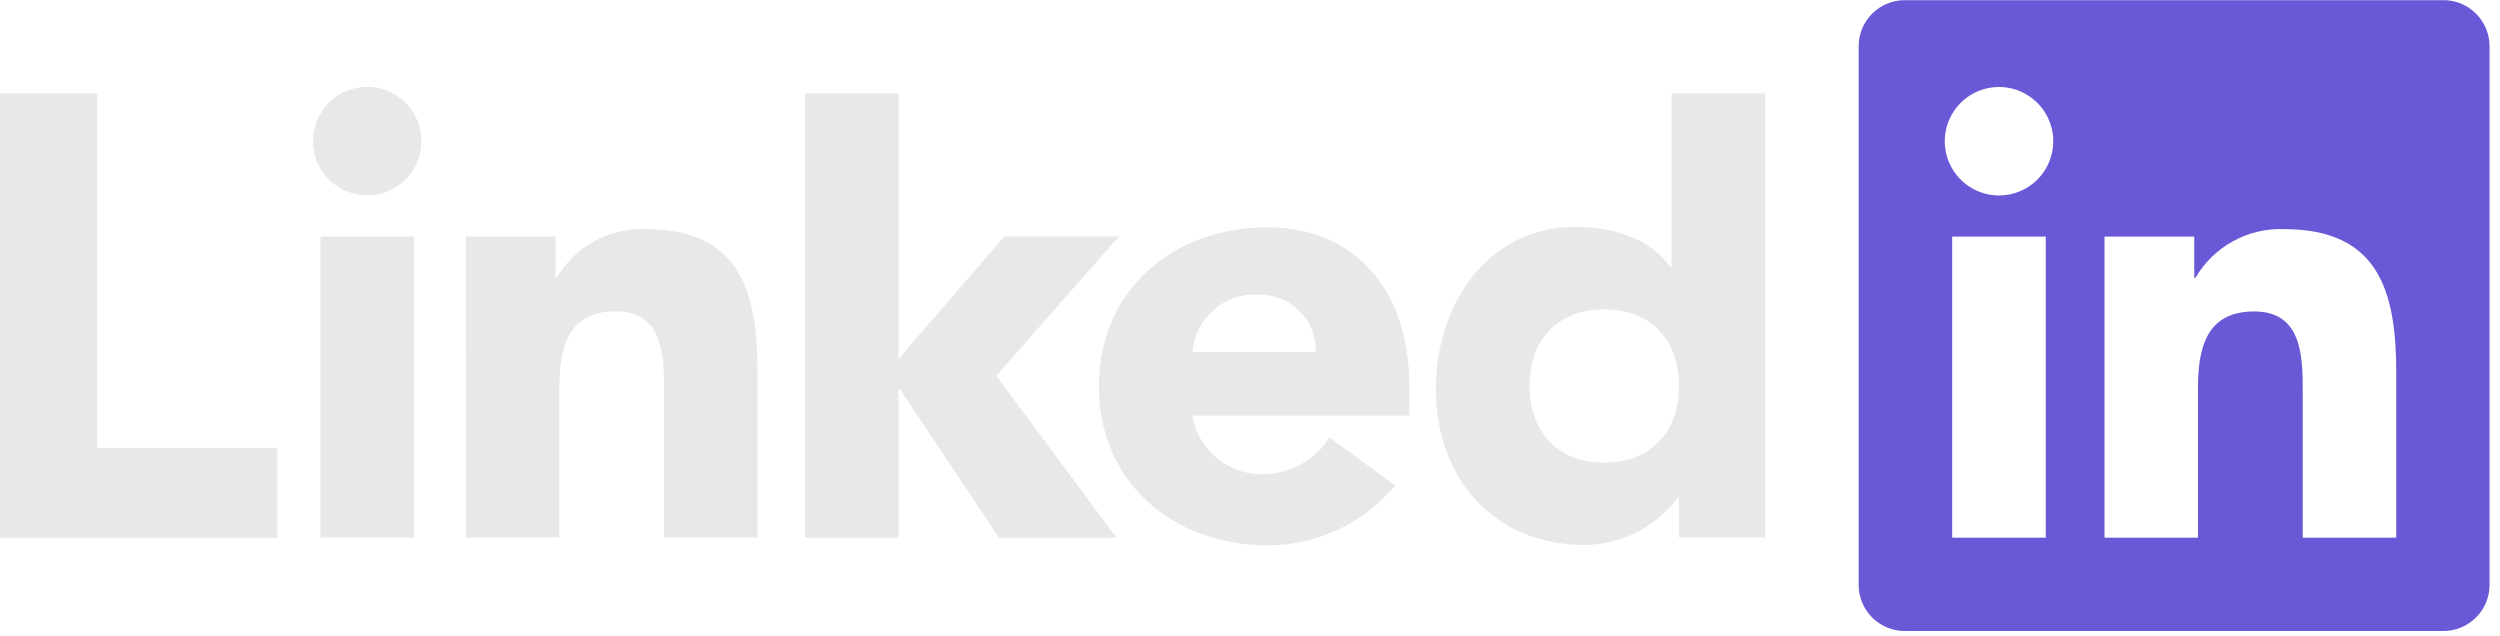
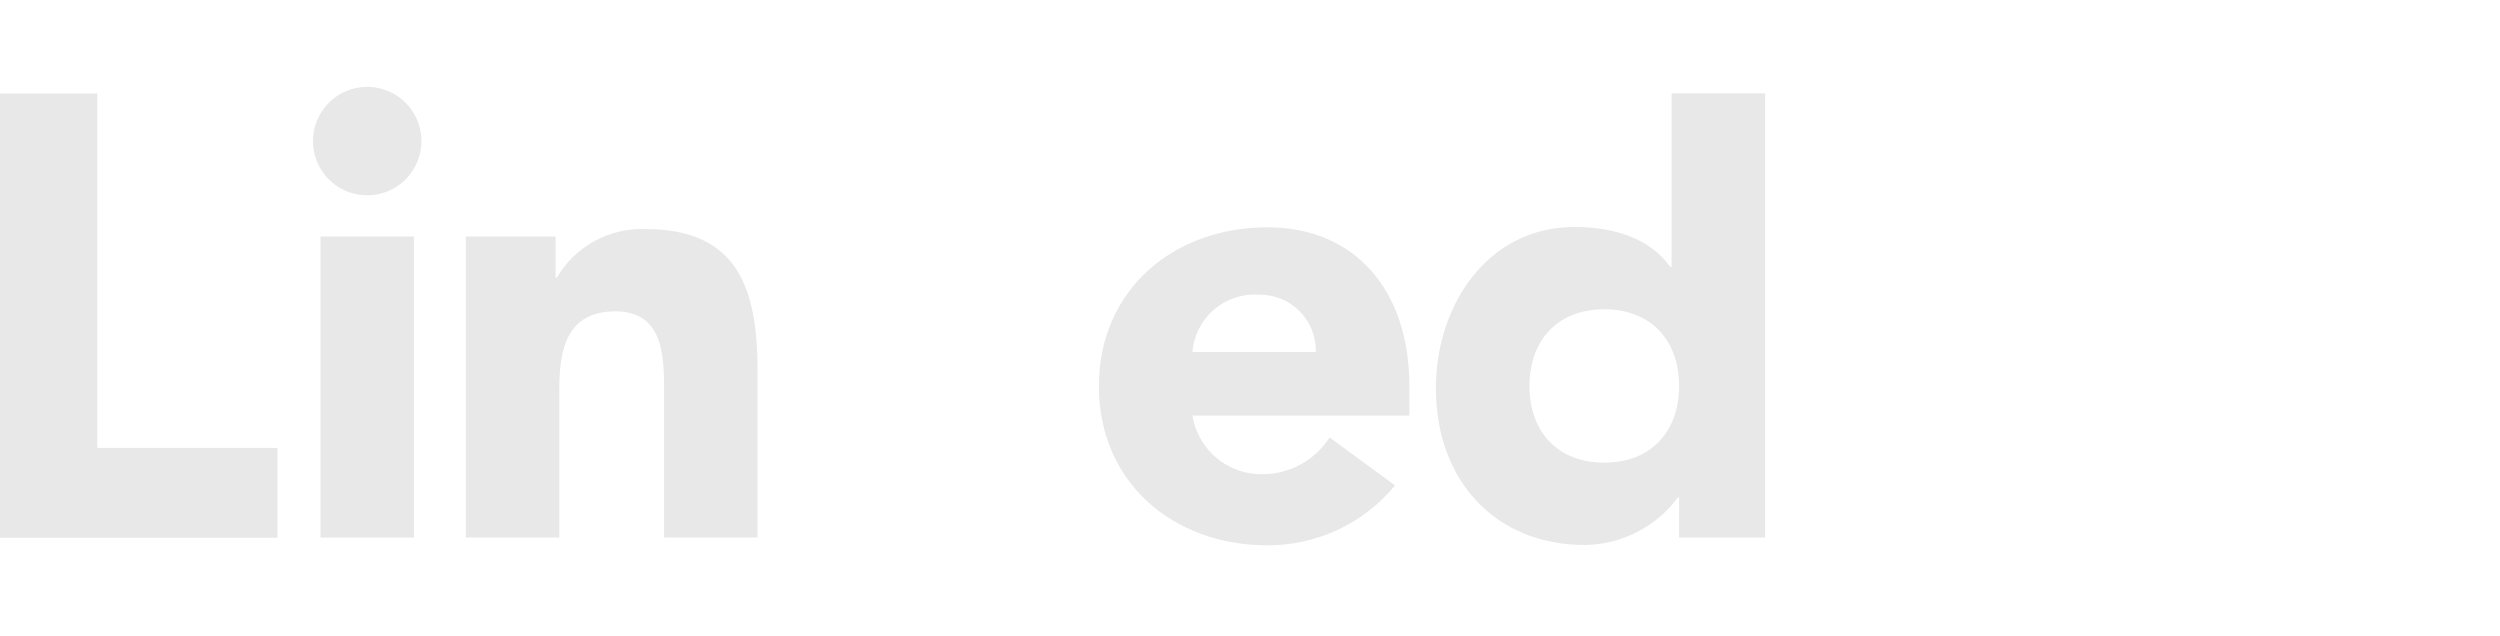
<svg xmlns="http://www.w3.org/2000/svg" width="118" height="30" viewBox="0 0 118 30" fill="none">
  <g clip-path="url(#clip0_7136_2545)">
-     <path d="M113.101 25.378H108.689V18.468C108.689 16.821 108.659 14.7 106.394 14.7C104.096 14.7 103.744 16.495 103.744 18.348V25.378H99.332V11.168H103.568V13.11H103.627C104.051 12.386 104.664 11.789 105.4 11.385C106.136 10.981 106.967 10.784 107.806 10.815C112.278 10.815 113.103 13.757 113.103 17.583L113.101 25.378ZM94.354 9.226C93.847 9.226 93.352 9.076 92.931 8.795C92.51 8.514 92.182 8.114 91.988 7.646C91.794 7.178 91.743 6.663 91.842 6.167C91.941 5.67 92.184 5.214 92.543 4.856C92.9 4.497 93.357 4.253 93.853 4.155C94.35 4.056 94.865 4.106 95.333 4.3C95.801 4.494 96.201 4.822 96.482 5.243C96.763 5.664 96.914 6.159 96.914 6.665C96.914 7.001 96.848 7.334 96.719 7.645C96.59 7.956 96.402 8.238 96.164 8.476C95.926 8.714 95.644 8.902 95.334 9.031C95.023 9.16 94.69 9.226 94.354 9.226ZM96.56 25.378H92.143V11.168H96.56V25.378ZM115.301 0.008H89.926C89.35 0.001 88.795 0.224 88.383 0.626C87.971 1.029 87.736 1.578 87.729 2.154V27.634C87.735 28.21 87.971 28.76 88.383 29.163C88.795 29.566 89.35 29.789 89.926 29.783H115.301C115.878 29.79 116.435 29.568 116.848 29.165C117.262 28.762 117.499 28.212 117.507 27.634V2.152C117.499 1.575 117.262 1.025 116.848 0.623C116.434 0.22 115.878 -0.002 115.301 0.006" fill="#6A59D7" />
    <path d="M26.222 11.165H21.985L21.988 25.37H26.4V18.343C26.4 16.49 26.754 14.695 29.047 14.695C31.315 14.695 31.345 16.814 31.345 18.463V25.372H35.758V17.58C35.758 13.755 34.934 10.812 30.46 10.812C29.621 10.78 28.789 10.977 28.053 11.381C27.317 11.785 26.705 12.382 26.282 13.107H26.222V11.165Z" fill="#E8E8E8" />
-     <path d="M42.407 4.409H37.995L37.996 25.378H42.408V18.355H42.466L47.15 25.379H52.695L47.026 17.735L52.817 11.157H47.408L42.407 16.94V4.409Z" fill="#E8E8E8" />
    <path d="M19.538 11.164H15.126V25.373H19.538V11.164Z" fill="#E8E8E8" />
    <path d="M18.754 4.531C18.333 4.25 17.838 4.1 17.332 4.099C16.996 4.099 16.663 4.166 16.352 4.294C16.042 4.423 15.76 4.611 15.522 4.849C15.284 5.087 15.096 5.369 14.967 5.679C14.838 5.99 14.772 6.323 14.772 6.659C14.772 7.165 14.922 7.66 15.203 8.081C15.485 8.502 15.884 8.83 16.352 9.024C16.82 9.217 17.334 9.268 17.831 9.169C18.327 9.071 18.783 8.827 19.141 8.469C19.499 8.111 19.743 7.655 19.842 7.159C19.941 6.662 19.89 6.148 19.697 5.68C19.503 5.212 19.175 4.812 18.754 4.531Z" fill="#E8E8E8" />
    <path d="M4.593 4.412H0V25.381H13.095V21.142H4.593V4.412Z" fill="#E8E8E8" />
    <path fill-rule="evenodd" clip-rule="evenodd" d="M83.315 25.37H79.253V23.485H79.192C78.683 24.171 78.022 24.73 77.261 25.117C76.5 25.506 75.66 25.713 74.806 25.723C70.567 25.723 67.774 22.663 67.774 18.337C67.774 14.363 70.245 10.714 74.308 10.714C76.134 10.714 77.839 11.214 78.84 12.598H78.898V4.408H83.314L83.315 25.37ZM72.19 18.218C72.19 16.071 73.513 14.598 75.72 14.598C77.928 14.598 79.253 16.067 79.253 18.218C79.253 20.368 77.926 21.838 75.72 21.838C73.513 21.838 72.19 20.364 72.19 18.218Z" fill="#E8E8E8" />
    <path fill-rule="evenodd" clip-rule="evenodd" d="M65.846 22.912C65.113 23.801 64.192 24.516 63.148 25.005C62.104 25.494 60.965 25.745 59.813 25.739C55.401 25.739 51.868 22.794 51.868 18.233C51.868 13.672 55.4 10.729 59.813 10.729C63.937 10.729 66.523 13.67 66.523 18.233V19.617H56.282C56.41 20.401 56.816 21.113 57.427 21.622C58.038 22.13 58.813 22.4 59.607 22.383C60.235 22.379 60.852 22.218 61.402 21.915C61.952 21.612 62.418 21.176 62.756 20.647L65.846 22.912ZM61.92 15.569C62.053 15.902 62.117 16.257 62.109 16.615H56.282C56.343 15.845 56.704 15.13 57.287 14.624C57.87 14.117 58.629 13.86 59.4 13.908C59.758 13.9 60.114 13.964 60.446 14.097C60.779 14.23 61.081 14.429 61.334 14.682C61.587 14.935 61.787 15.237 61.92 15.569Z" fill="#E8E8E8" />
  </g>
  <defs>
    <clipPath id="clip0_7136_2545">
      <rect width="118" height="30" fill="white" />
    </clipPath>
  </defs>
</svg>